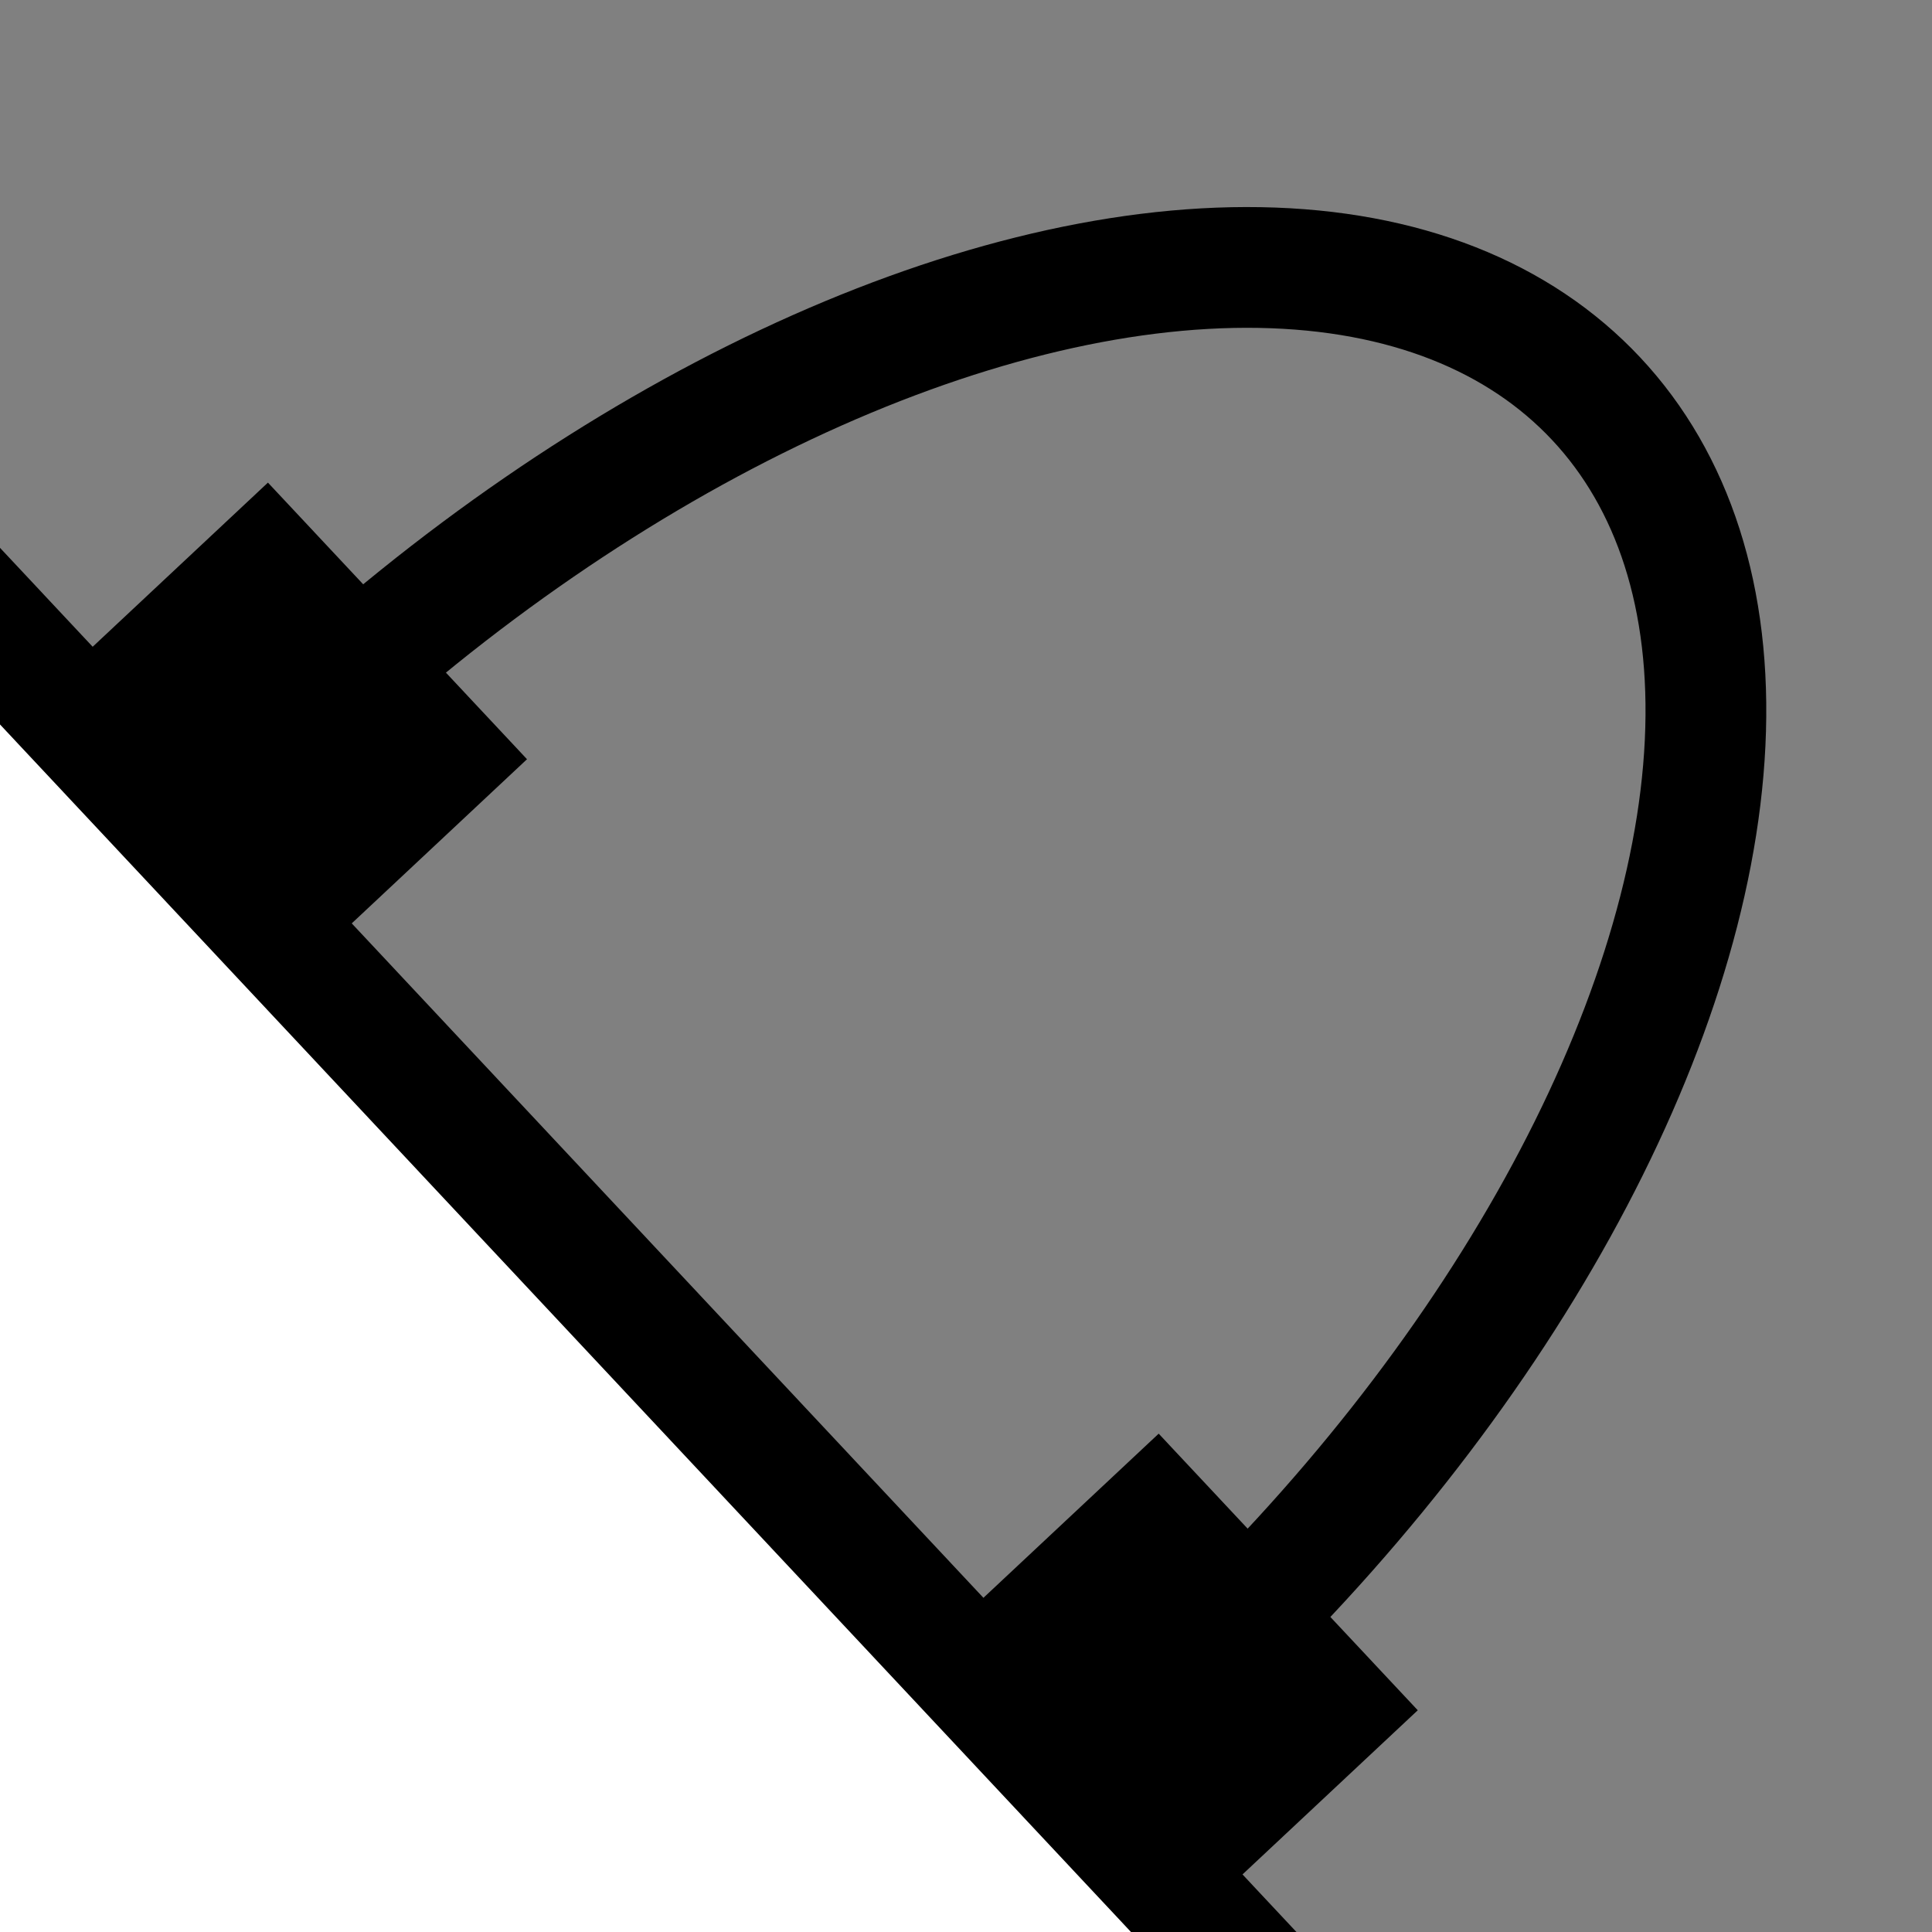
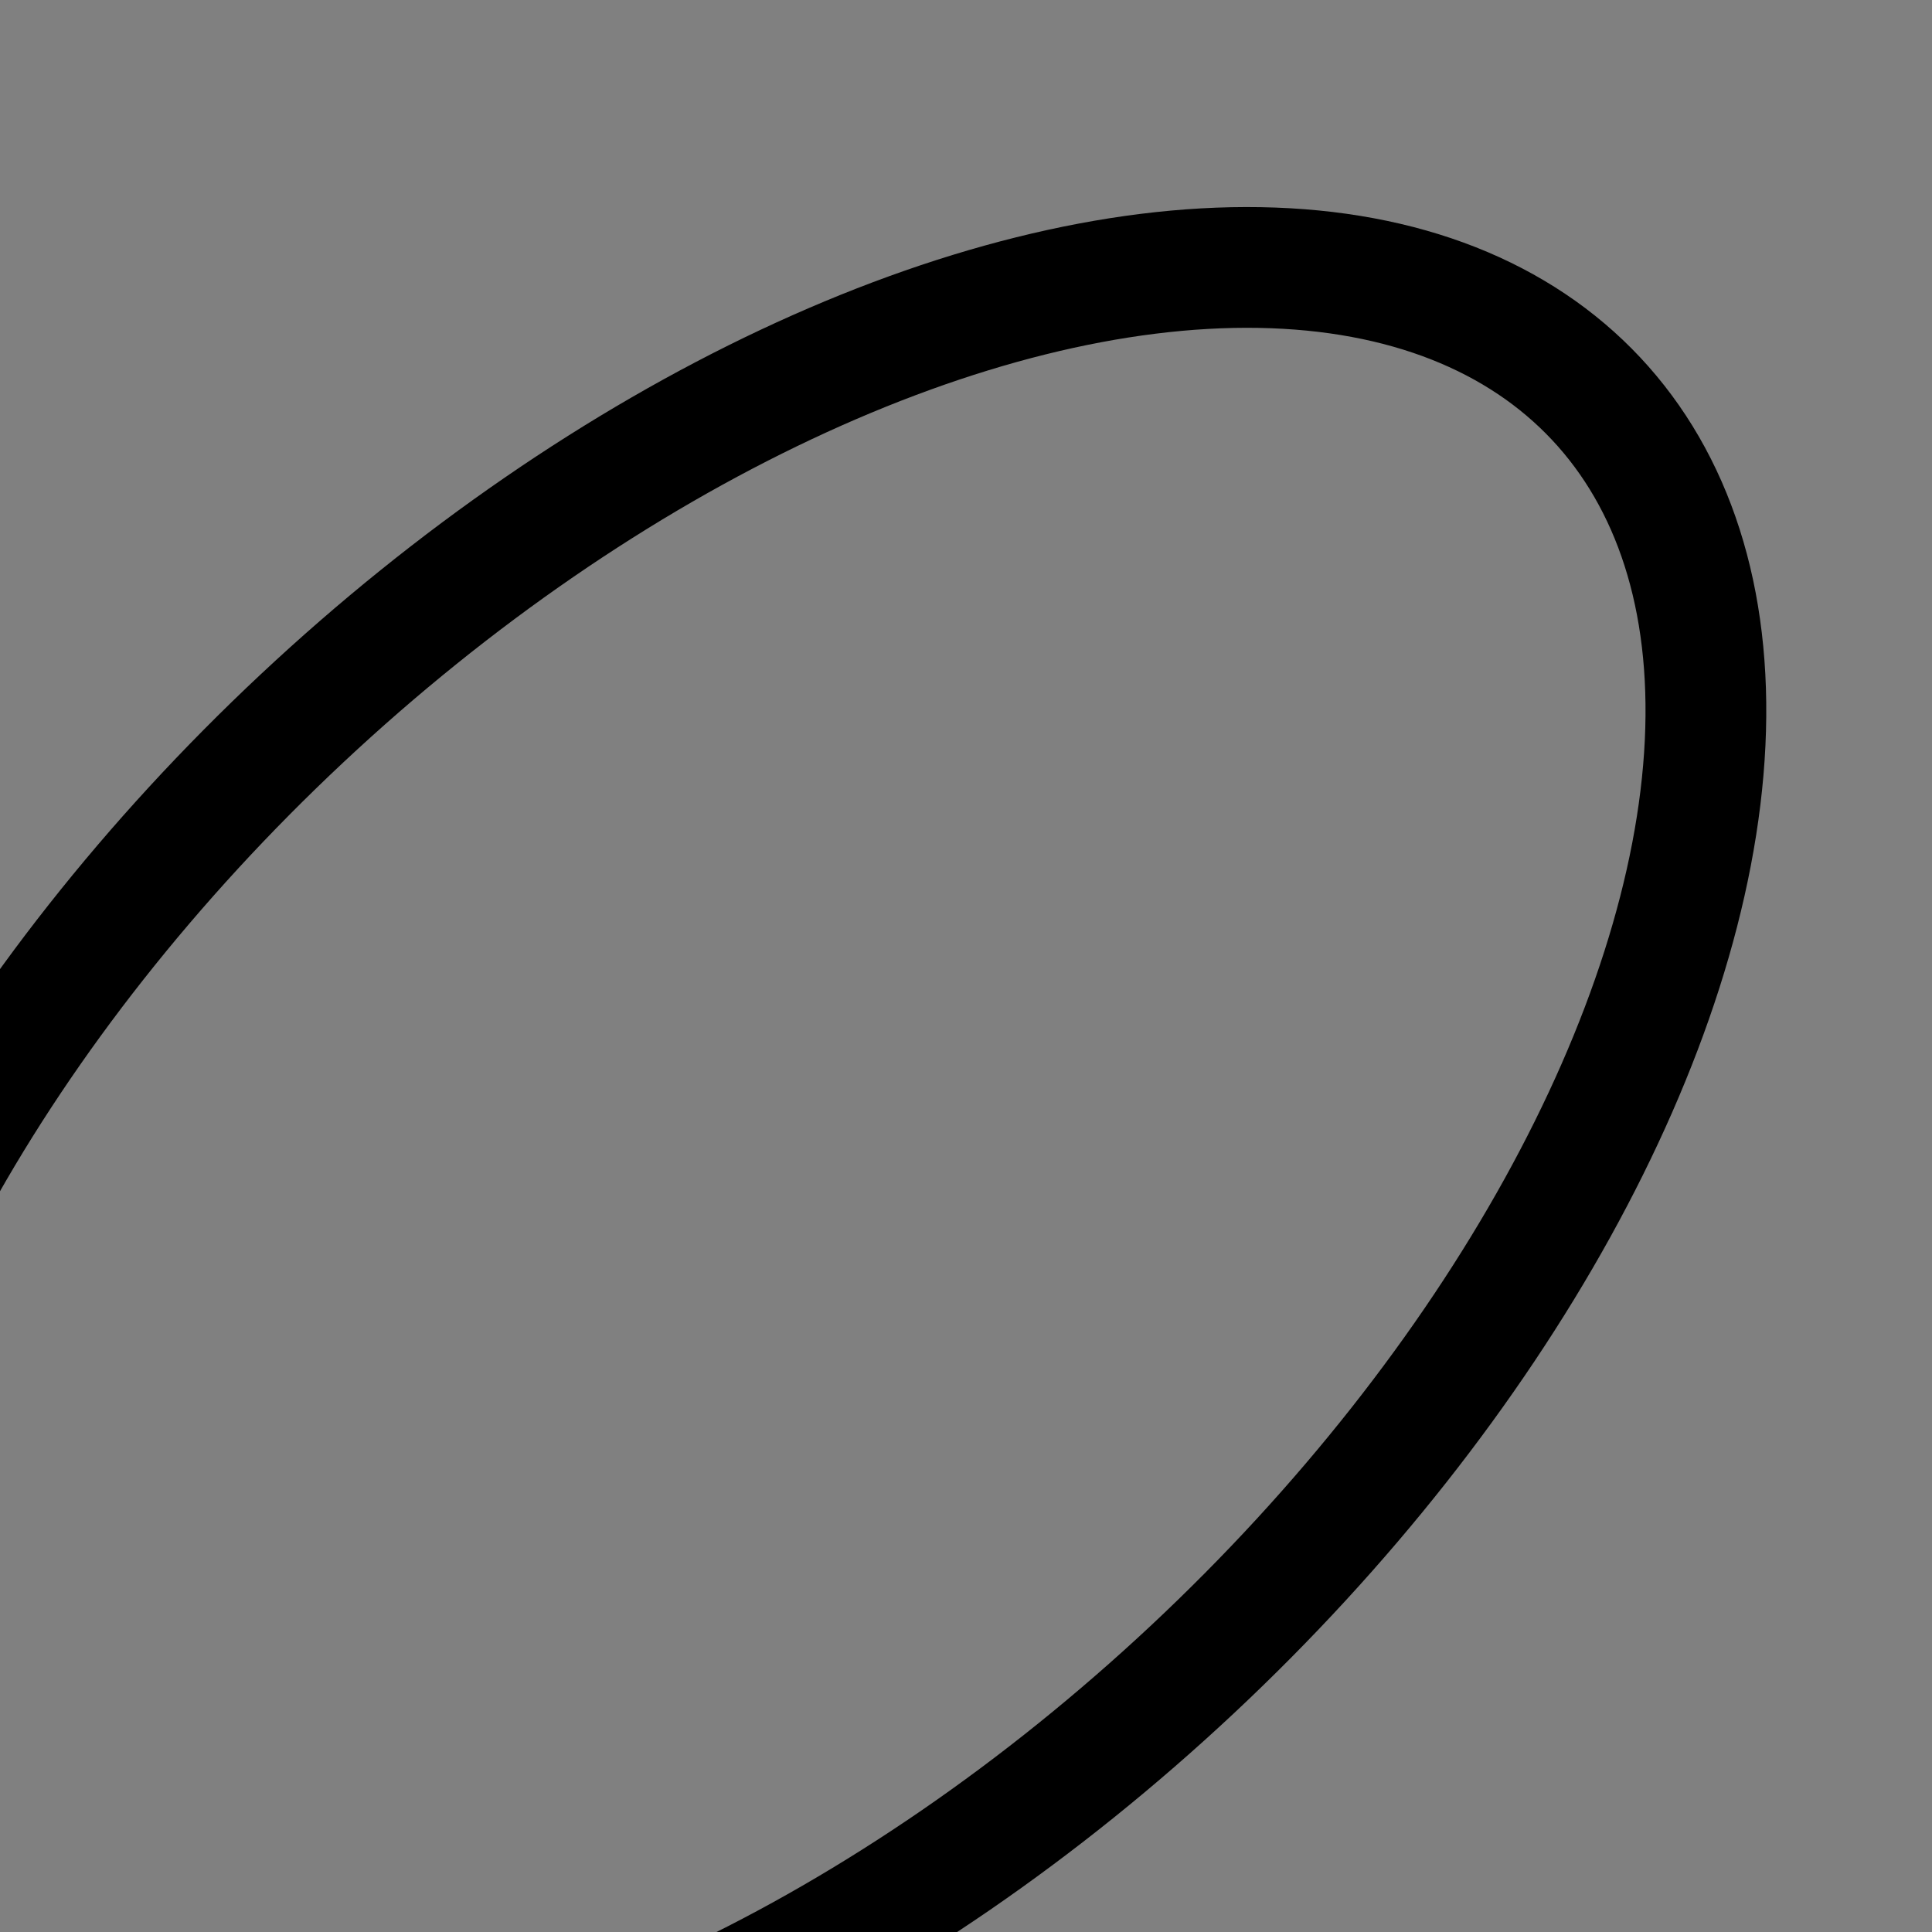
<svg xmlns="http://www.w3.org/2000/svg" width="24" height="24" style="vector-effect: non-scaling-stroke;" stroke="null" xml:space="preserve" version="1.1" clip-rule="evenodd">
  <rect width="100%" height="100%" fill="#808080" stroke="none" />
  <g stroke="null" id="Layer_1">
    <title stroke="null">Layer 1</title>
    <g transform="rotate(46.875 2.556 -2.786)" stroke="null" id="svg_28">
      <g stroke="null" id="svg_25">
-         <path stroke="#000" id="svg_8" d="m-30.795,-30.721l0.023,0l0,-0.034c-0,-0.009 -0.003,-0.019 -0.01,-0.029c-0.007,-0.01 -0.02,-0.019 -0.037,-0.018c-0.017,-0 -0.03,0.008 -0.037,0.018c-0.007,0.01 -0.01,0.021 -0.01,0.029l0,0.034l0.023,0l0,-0.034c-0,-0.002 0.001,-0.009 0.005,-0.014c0.004,-0.005 0.009,-0.009 0.019,-0.009c0.01,0 0.015,0.004 0.019,0.009c0.004,0.005 0.005,0.012 0.005,0.014l0,0.034l0,0zm0.023,0.03c0,0 0,-0.012 0,-0.025l-0.023,0c0,0.014 0,0.025 0,0.025l0.023,-0l-0,0zm-0.094,0l0.023,0c0,0 0,-0.012 0,-0.025l-0.023,0c0,0.014 0,0.025 0,0.025z" stroke-width="1.5" fill="none" />
        <path stroke="#000" id="svg_14" d="m30.072,-0.838" opacity="NaN" stroke-width="1.5" fill="none" />
        <ellipse stroke="#000" ry="14.447" rx="8.092" id="svg_23" cy="4.345" cx="20.012" stroke-width="1.5" fill="none" />
-         <rect stroke="null" id="svg_24" height="18.844" width="32.586" y="6.386" x="3.391" stroke-width="1.5" fill="#ffffff" />
      </g>
-       <rect stroke="null" id="svg_26" height="1.805" width="3.208" y="3.403" x="10.243" stroke-width="1.5" fill="#000000" />
-       <rect stroke="null" id="svg_27" height="1.805" width="3.208" y="3.403" x="26.43" stroke-width="1.5" fill="#000000" />
    </g>
  </g>
</svg>